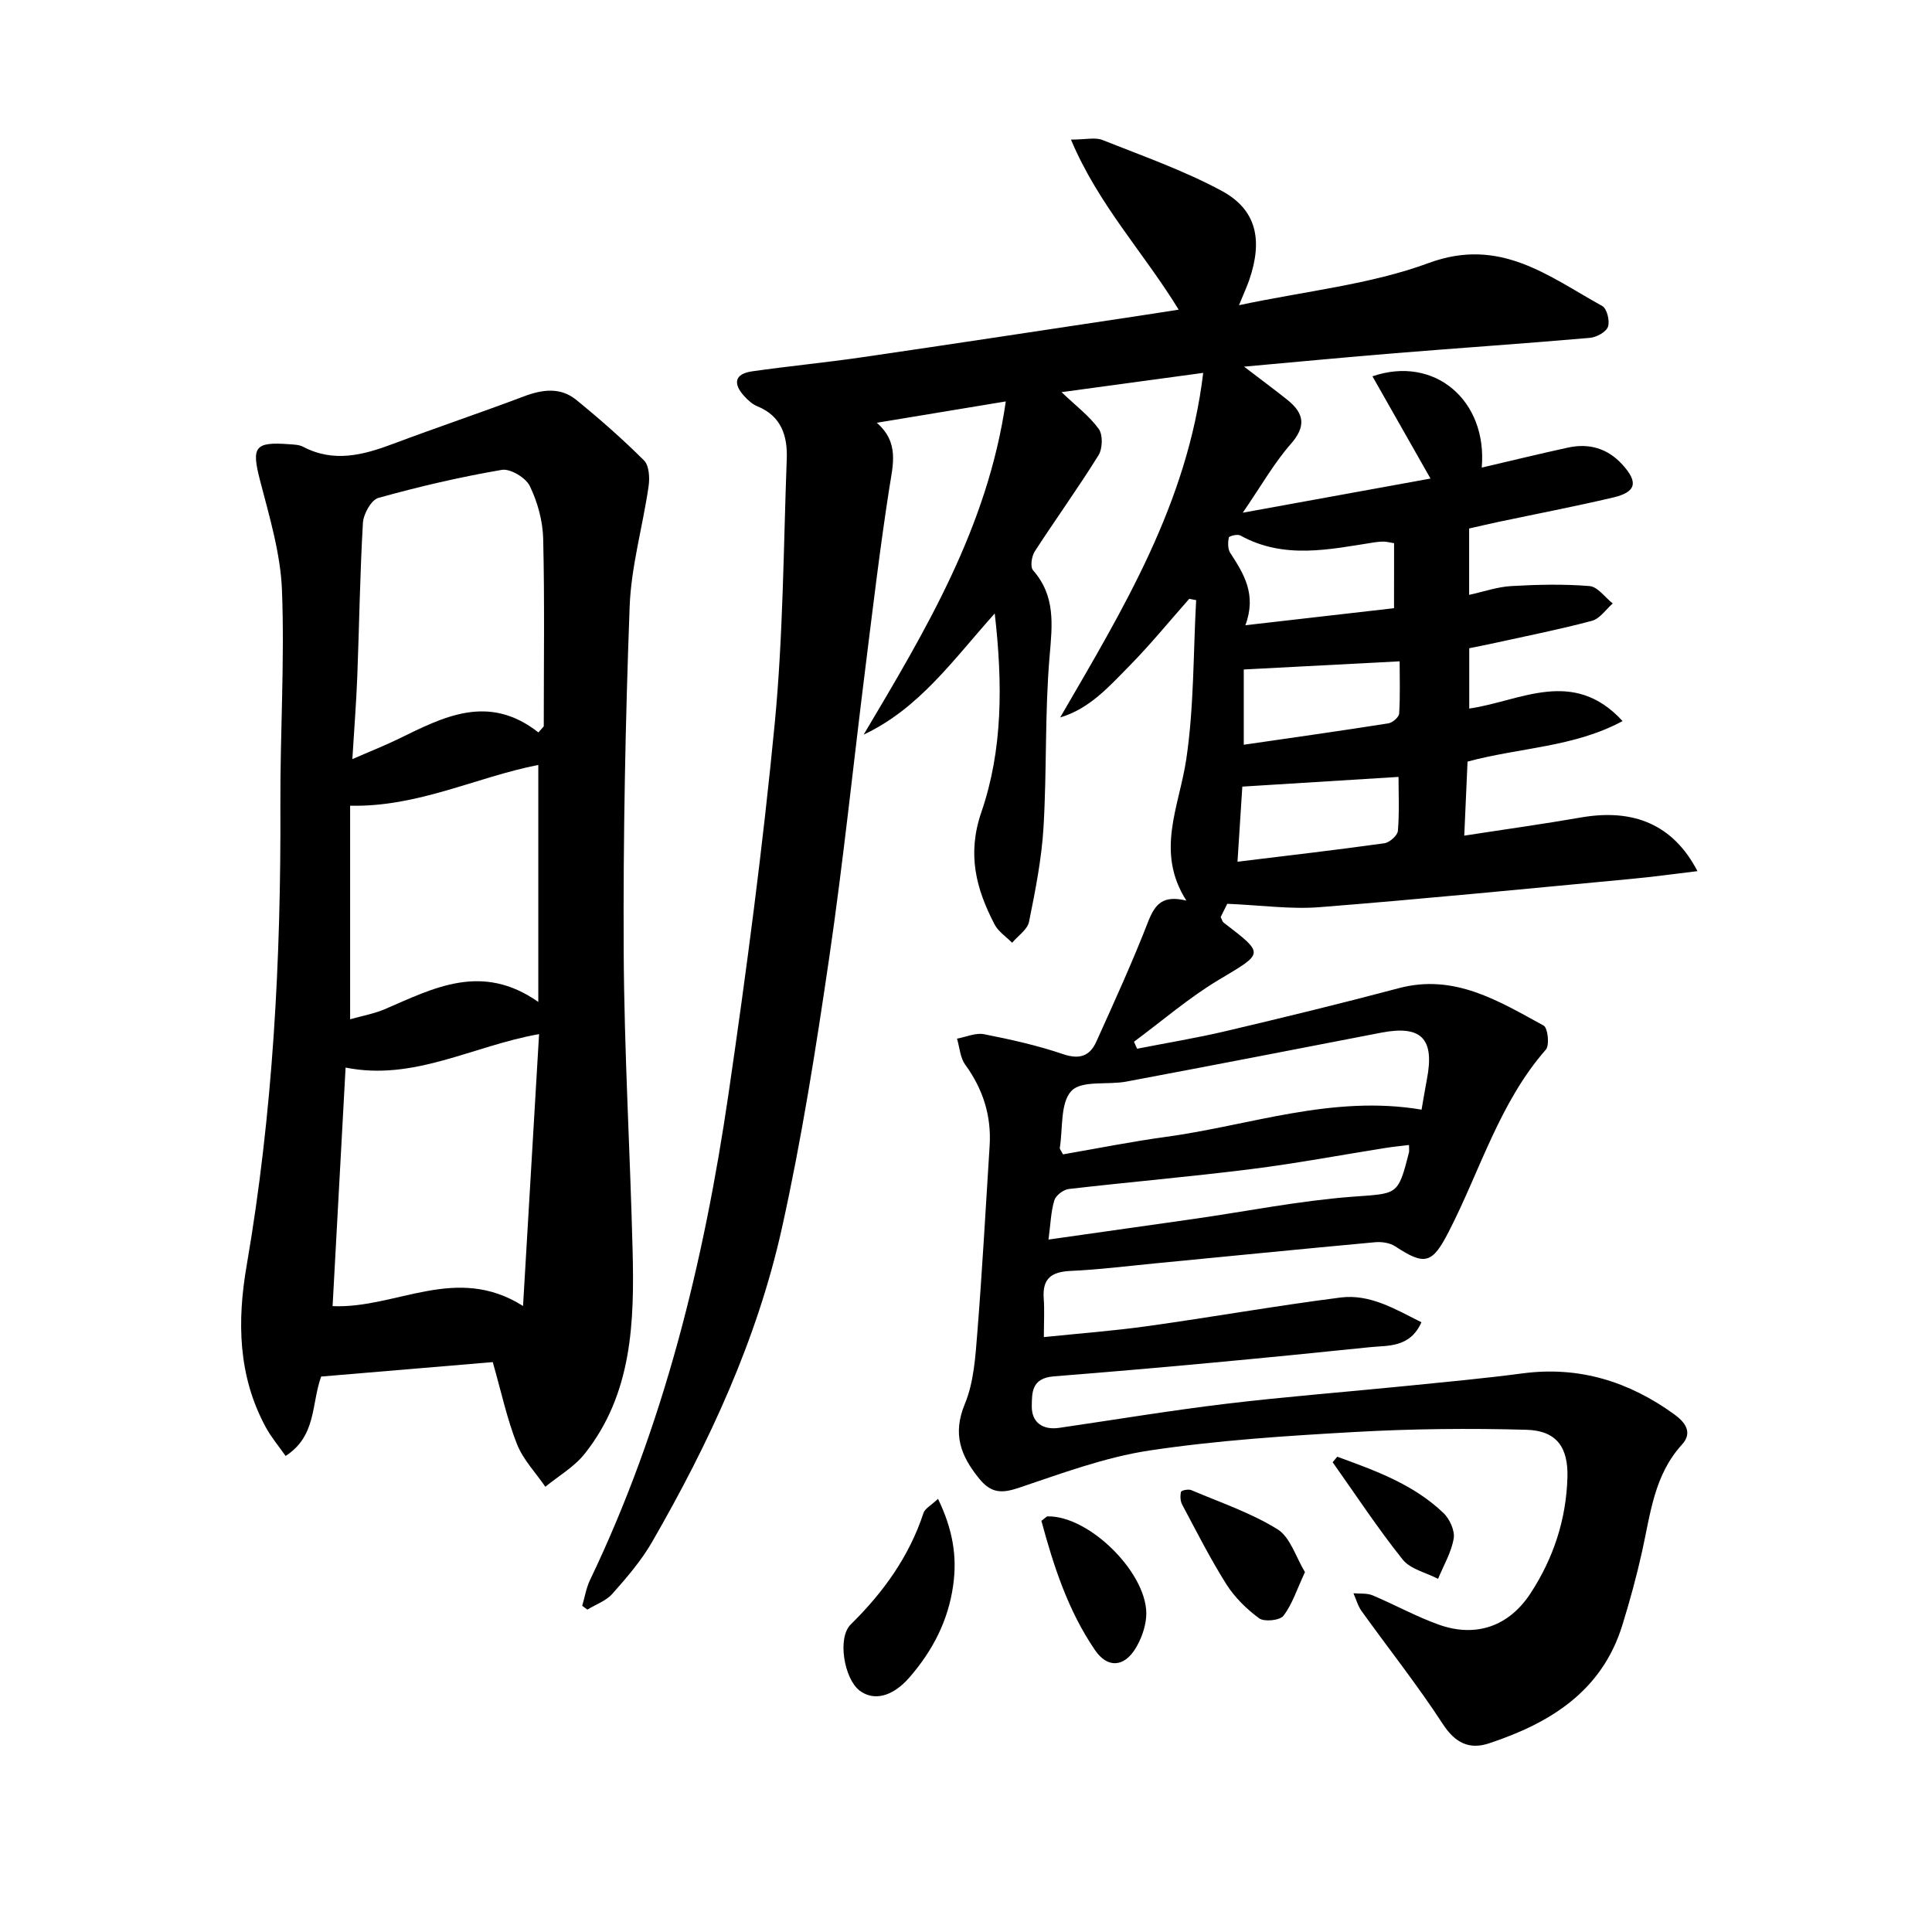
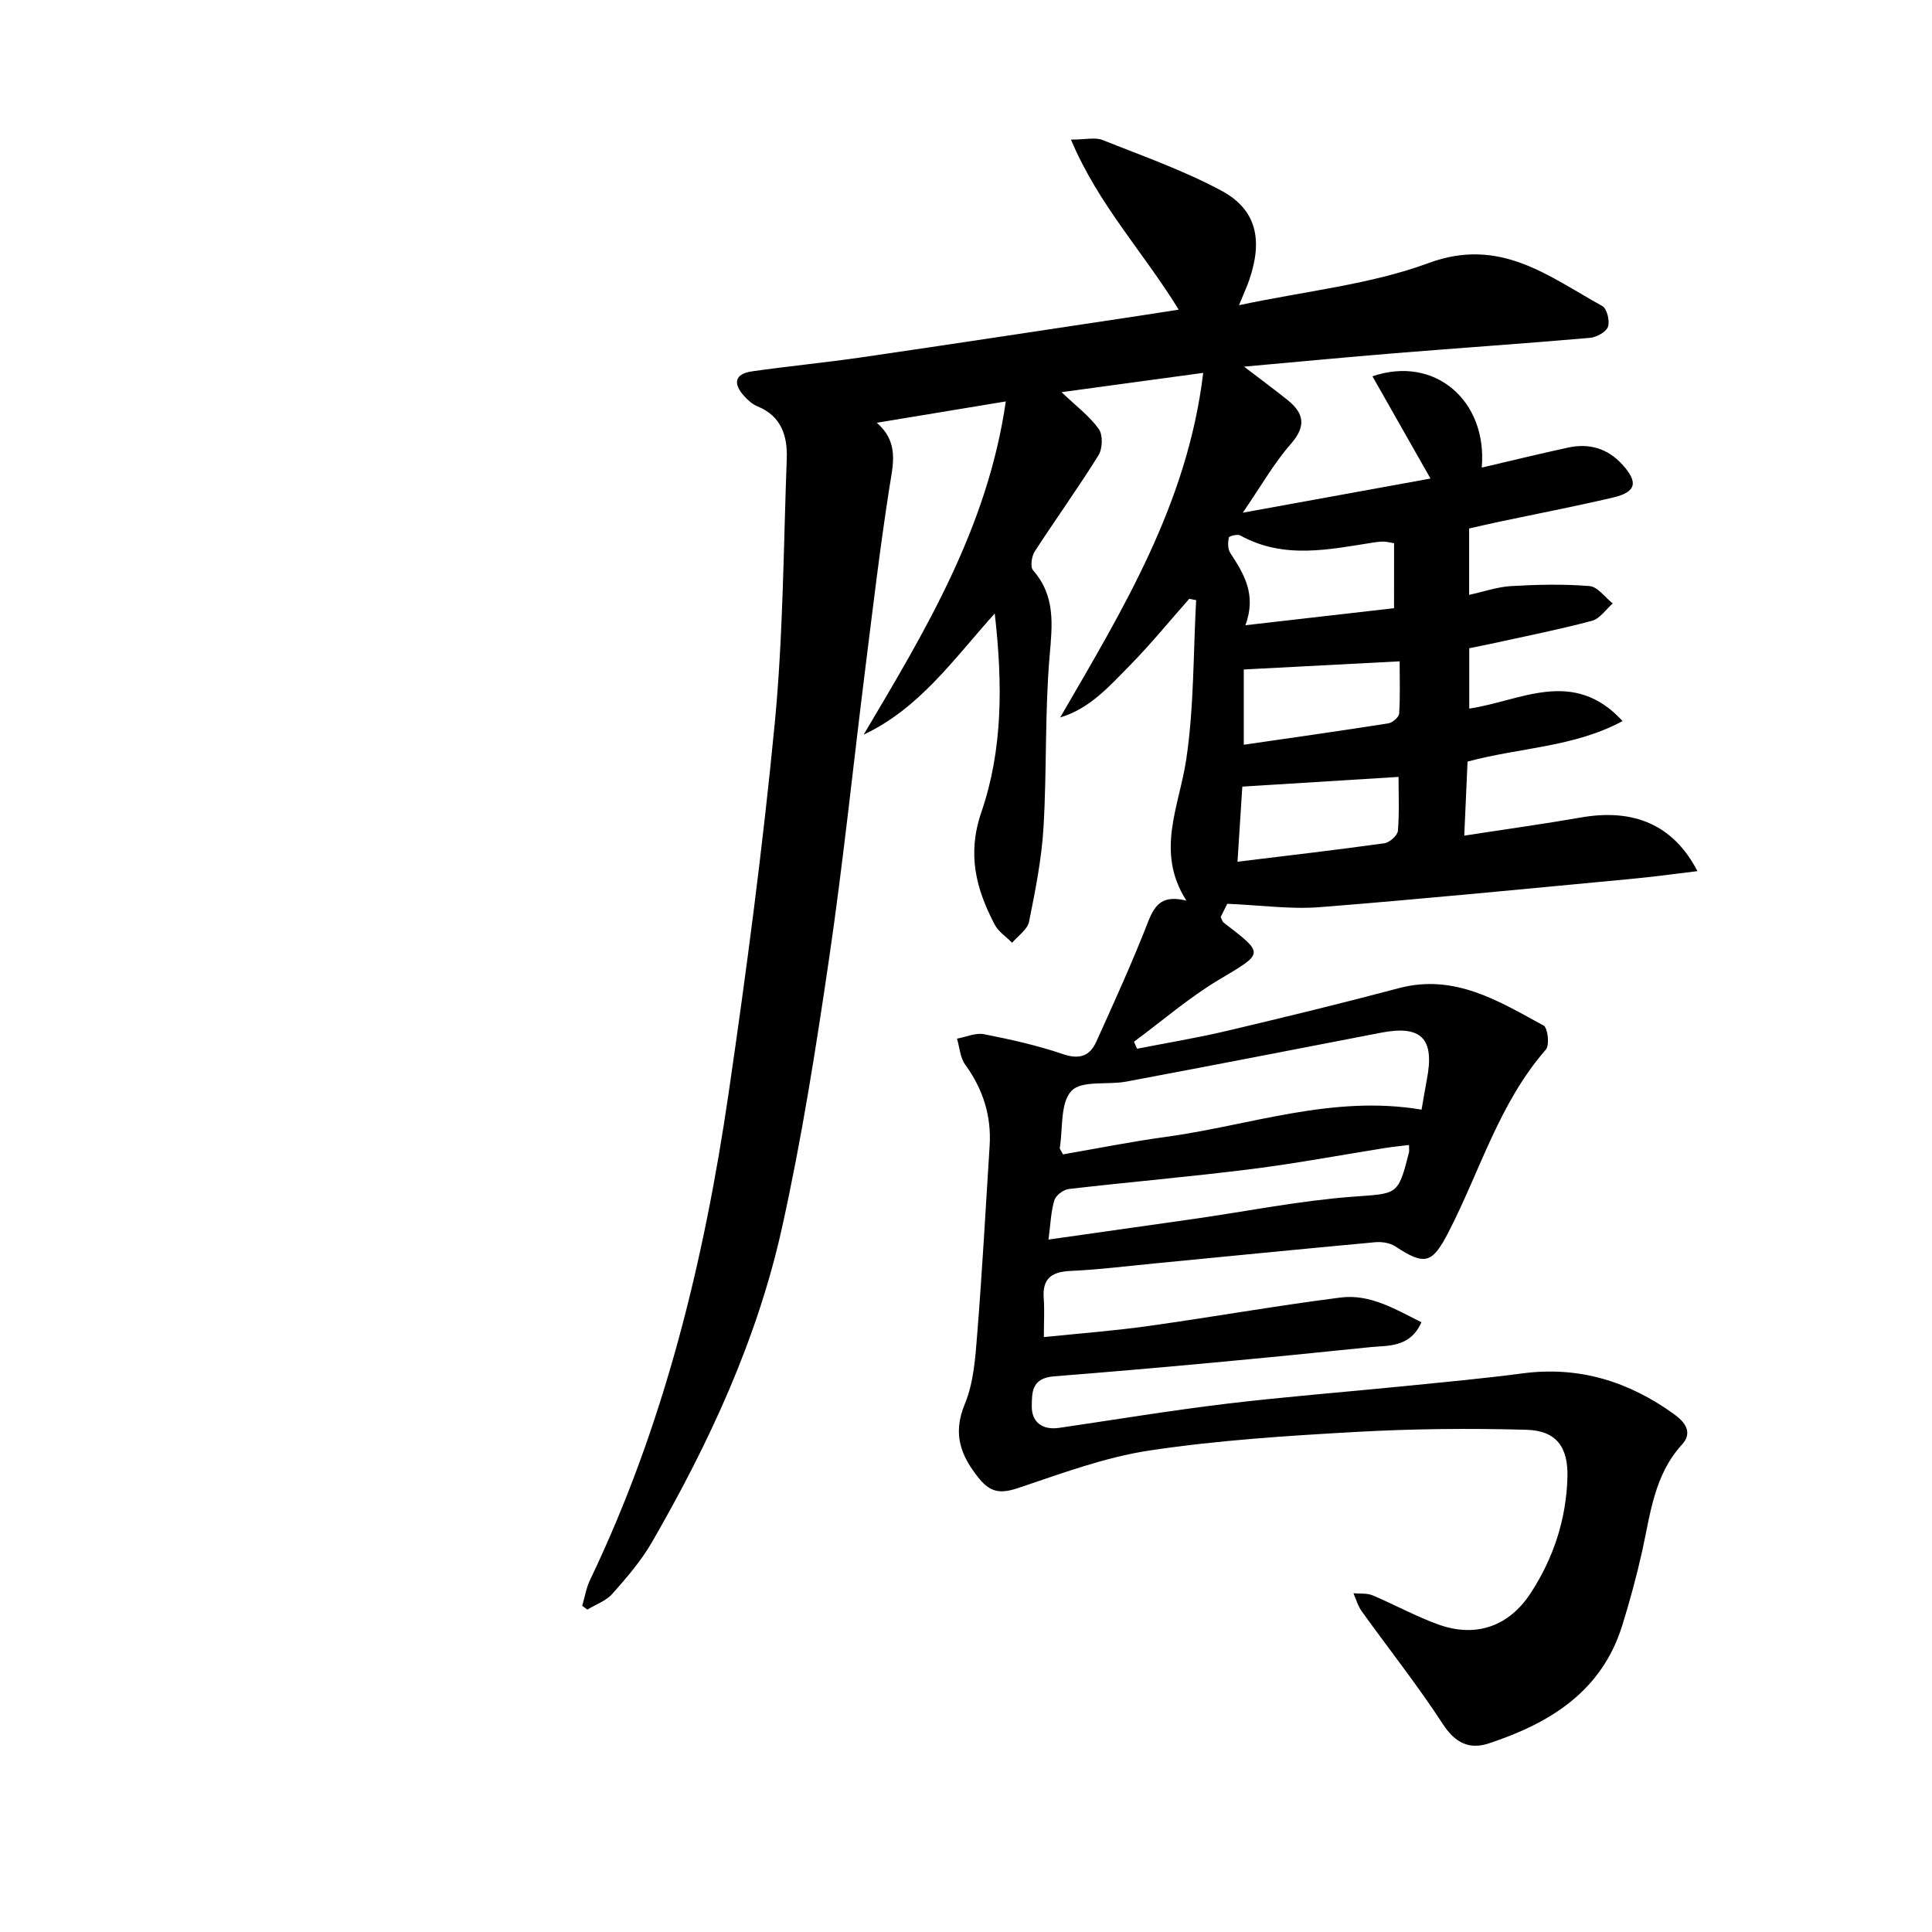
<svg xmlns="http://www.w3.org/2000/svg" enable-background="new 0 0 400 400" viewBox="0 0 400 400">
  <g fill="#000001">
    <path d="m245.63 186.46c-6.48-10.1-1.48-19.5-.03-29.24 1.62-10.85 1.44-21.97 2.05-32.97-.48-.09-.95-.18-1.43-.27-4.13 4.66-8.07 9.51-12.44 13.94-4.16 4.22-8.19 8.82-14.28 10.62 13.01-22.42 26.38-44.31 29.61-71.34-10.01 1.36-19.16 2.61-29.33 3.99 3.01 2.88 5.79 4.95 7.71 7.63.88 1.22.79 4.07-.06 5.44-4.2 6.76-8.87 13.23-13.2 19.91-.65 1.01-.96 3.2-.35 3.9 4.69 5.34 3.99 11.28 3.43 17.78-1.01 11.75-.56 23.62-1.26 35.41-.39 6.57-1.69 13.11-3 19.58-.33 1.62-2.29 2.91-3.5 4.35-1.23-1.25-2.85-2.3-3.63-3.79-3.83-7.36-5.74-14.52-2.74-23.25 4.44-12.93 4.43-26.58 2.77-41.14-8.67 9.67-15.61 19.65-27.14 25.09 12.77-21.53 25.66-42.87 29.43-68.99-9.16 1.52-17.55 2.9-26.71 4.42 4.68 4.08 3.36 8.64 2.6 13.47-1.94 12.46-3.43 24.99-4.99 37.5-2.5 19.93-4.55 39.92-7.46 59.79-2.74 18.7-5.68 37.43-9.77 55.87-5.14 23.18-15.1 44.63-26.94 65.15-2.23 3.86-5.22 7.32-8.19 10.67-1.3 1.47-3.42 2.2-5.17 3.27-.36-.26-.71-.53-1.07-.79.53-1.78.82-3.67 1.61-5.32 15.31-31.94 23.6-65.92 28.69-100.73 3.72-25.47 7.09-51.02 9.56-76.63 1.75-18.18 1.81-36.53 2.49-54.81.17-4.68-1.1-8.82-6.06-10.84-1.04-.42-1.98-1.27-2.75-2.12-2.35-2.58-2.02-4.61 1.65-5.13 7.56-1.08 15.18-1.81 22.73-2.91 19.2-2.8 38.39-5.73 57.58-8.62 2.56-.38 5.11-.8 7.99-1.24-7.25-11.85-16.62-21.7-22.3-35.21 3.09 0 5.02-.51 6.51.08 8.32 3.31 16.84 6.3 24.69 10.53 7.22 3.89 8.58 10.16 5.69 18.52-.42 1.21-.96 2.37-2.1 5.16 13.9-2.96 27.18-4.27 39.29-8.74 14.8-5.46 24.82 2.78 35.93 8.91.96.53 1.6 3.11 1.17 4.3-.4 1.1-2.38 2.17-3.75 2.29-13.41 1.17-26.84 2.08-40.26 3.17-10.08.82-20.15 1.79-31.33 2.79 3.59 2.75 6.34 4.77 9 6.9 3.44 2.77 3.91 5.44.66 9.13-3.45 3.93-6.07 8.59-9.93 14.21 13.8-2.51 26.11-4.75 38.87-7.07-4.21-7.42-8.08-14.23-12.02-21.17 12.87-4.41 23.84 5.02 22.63 18.9 6.05-1.41 11.93-2.85 17.85-4.14 4.35-.95 8.18.14 11.24 3.49 3.38 3.7 2.92 5.72-1.95 6.86-7.91 1.85-15.9 3.39-23.85 5.07-1.92.41-3.83.86-5.9 1.33v13.74c3.06-.67 5.87-1.66 8.72-1.82 5.39-.31 10.84-.44 16.21 0 1.69.14 3.2 2.34 4.8 3.6-1.42 1.24-2.66 3.15-4.3 3.59-6.56 1.76-13.23 3.07-19.87 4.54-1.77.39-3.56.73-5.54 1.14v12.49c10.52-1.5 21.48-8.61 31.75 2.59-10.08 5.44-21.22 5.45-32.1 8.39-.21 4.83-.43 9.73-.68 15.33 8.46-1.31 16.3-2.39 24.09-3.75 10.97-1.92 19.17 1.45 24.19 11.1-4.85.58-9.28 1.2-13.73 1.61-21.5 2.02-42.98 4.15-64.5 5.85-5.97.47-12.05-.4-19.12-.7-.04.08-.74 1.5-1.36 2.74.29.58.36.96.59 1.14 8.58 6.59 8.38 6.26-.95 11.84-6.2 3.71-11.75 8.52-17.59 12.84.21.48.43.96.64 1.45 6.16-1.21 12.36-2.23 18.47-3.67 11.94-2.82 23.87-5.72 35.72-8.87 11.52-3.06 20.69 2.67 29.99 7.75.86.47 1.25 4.05.46 4.96-9.65 11.03-13.6 25.04-20.11 37.7-3.4 6.61-4.9 7.12-11.07 3.05-1.11-.73-2.81-.99-4.18-.86-15.23 1.4-30.45 2.92-45.67 4.39-5.79.56-11.57 1.29-17.37 1.55-3.9.18-5.87 1.52-5.57 5.65.18 2.47.03 4.96.03 8.05 7.17-.74 14.39-1.28 21.54-2.28 13.31-1.86 26.55-4.21 39.87-5.91 6.12-.78 11.32 2.4 16.76 5.12-2.36 5.32-6.96 4.78-10.56 5.15-21.82 2.26-43.67 4.32-65.54 6.05-4.69.37-4.52 3.46-4.57 6.12-.07 3.33 2.17 5.06 5.69 4.54 11.5-1.68 22.98-3.59 34.52-4.98 12.36-1.48 24.78-2.44 37.17-3.68 8.09-.81 16.2-1.56 24.26-2.62 11.69-1.54 22.01 1.7 31.38 8.48 2.15 1.56 3.93 3.71 1.59 6.27-5.75 6.29-6.52 14.31-8.24 22.07-1.15 5.17-2.55 10.31-4.12 15.37-4.25 13.67-14.96 20.23-27.59 24.41-4.06 1.35-7-.06-9.56-4-5.23-8.03-11.21-15.58-16.81-23.37-.78-1.08-1.14-2.46-1.69-3.7 1.33.12 2.78-.06 3.96.43 4.59 1.93 8.99 4.38 13.66 6.05 7.75 2.78 14.61.35 19.08-6.53 4.72-7.25 7.35-15.24 7.6-23.94.18-6.22-2.24-9.69-8.49-9.86-11.78-.33-23.61-.21-35.37.45-14.26.8-28.57 1.72-42.67 3.84-9.22 1.39-18.19 4.75-27.1 7.74-3.54 1.19-5.73 1.09-8.18-1.94-3.83-4.74-5.53-9.21-2.95-15.44 1.85-4.46 2.18-9.66 2.57-14.58 1.03-12.93 1.74-25.88 2.56-38.83.4-6.24-1.37-11.77-5.06-16.85-1.05-1.44-1.15-3.56-1.69-5.37 1.87-.34 3.86-1.26 5.59-.92 5.52 1.09 11.06 2.32 16.37 4.13 3.43 1.17 5.55.37 6.88-2.58 3.73-8.27 7.51-16.54 10.79-25 1.44-3.59 3.06-5.36 7.86-4.21zm48.69 43.28c.42-2.38.73-4.33 1.1-6.26 1.65-8.46-1.15-11.29-9.49-9.67-17.57 3.41-35.13 6.81-52.72 10.12-3.88.73-9.26-.3-11.37 1.92-2.35 2.47-1.76 7.74-2.42 11.8-.04.25.26.56.66 1.35 6.96-1.2 14.06-2.63 21.23-3.61 17.46-2.37 34.48-8.78 53.01-5.65zm-77.24 26.9c10.63-1.51 20.45-2.89 30.27-4.3 10.83-1.56 21.61-3.72 32.5-4.56 9.5-.73 9.55-.08 11.86-9.16.08-.31.01-.66.01-1.56-1.65.2-3.24.35-4.81.6-9.34 1.48-18.65 3.24-28.03 4.41-12.51 1.57-25.08 2.65-37.6 4.1-1.11.13-2.68 1.32-2.99 2.34-.71 2.32-.77 4.84-1.21 8.13zm40.13-93.78c-.3 4.73-.64 9.97-1 15.55 10.41-1.27 20.42-2.43 30.4-3.82 1.08-.15 2.73-1.61 2.81-2.57.32-3.87.13-7.78.13-11.17-11.17.7-21.52 1.34-32.34 2.01zm31.42-50.4c-1.12-.18-1.61-.32-2.1-.32-.66-.01-1.33.05-1.99.15-9.34 1.46-18.71 3.58-27.75-1.43-.58-.32-2.32.12-2.38.43-.2 1.02-.23 2.36.3 3.18 2.8 4.32 5.51 8.6 3.13 14.98 11.1-1.27 21.04-2.42 30.78-3.53.01-4.91.01-9.02.01-13.46zm-31.12 26.15v15.58c10.32-1.5 20.15-2.88 29.95-4.43.86-.14 2.17-1.28 2.22-2.02.23-3.69.1-7.41.1-10.82-11.31.59-21.38 1.12-32.27 1.69z" />
-     <path d="m102.02 282.01c-11.98 1.01-23.84 2.01-35.53 2.99-2.06 5.72-.93 12.29-7.36 16.44-1.42-2.03-2.98-3.87-4.1-5.94-5.77-10.62-5.95-22-3.96-33.5 5.44-31.57 7.12-63.39 6.98-95.37-.06-14.8.9-29.63.33-44.4-.29-7.65-2.61-15.29-4.55-22.79-1.78-6.88-1.14-8.01 6.01-7.47.99.07 2.08.09 2.92.53 6.34 3.33 12.43 1.72 18.61-.6 8.99-3.38 18.1-6.44 27.09-9.83 3.84-1.45 7.58-1.95 10.86.73 4.86 3.96 9.59 8.11 14.02 12.53 1.07 1.07 1.2 3.63.94 5.38-1.21 8.32-3.61 16.56-3.92 24.9-.88 23.78-1.35 47.6-1.23 71.4.1 20.58 1.32 41.14 1.84 61.72.38 14.91-.03 29.78-9.9 42.24-2.16 2.73-5.41 4.59-8.16 6.85-2.01-2.93-4.61-5.62-5.88-8.84-2.07-5.23-3.24-10.79-5.01-16.97zm-33.16-11.59c13.15.58 25.53-8.84 39.43-.03 1.16-19.65 2.24-37.88 3.32-56.29-13.84 2.46-25.9 9.77-40.06 6.93-.91 16.76-1.79 32.92-2.69 49.39zm42.61-118.78c.37-.42.74-.84 1.11-1.25 0-12.95.19-25.91-.12-38.86-.09-3.69-1.16-7.58-2.77-10.9-.83-1.72-4.03-3.65-5.79-3.35-8.61 1.47-17.15 3.46-25.57 5.81-1.47.41-3.08 3.32-3.19 5.16-.62 10.61-.76 21.25-1.17 31.87-.21 5.4-.64 10.8-1.02 17.05 3.75-1.64 6.65-2.78 9.43-4.13 9.37-4.57 18.68-9.56 29.09-1.4zm-.02 6.73c-12.89 2.54-24.95 8.77-38.96 8.44v44.22c2.53-.72 5-1.15 7.25-2.12 10.08-4.34 20.01-9.68 31.71-1.47 0-17.32 0-33.04 0-49.07z" />
-     <path d="m194.21 310.32c3.01 6.26 4 11.81 3.13 17.94-1.04 7.37-4.28 13.52-9.02 19-3.53 4.08-7.46 4.98-10.37 2.74-3.16-2.43-4.65-10.89-1.81-13.68 6.74-6.63 12.08-14.03 15.06-23.07.3-.93 1.54-1.55 3.01-2.93z" />
-     <path d="m270.18 325.49c-1.67 3.57-2.62 6.63-4.45 9.03-.74.97-3.95 1.31-5.02.54-2.61-1.9-5.07-4.33-6.8-7.05-3.35-5.31-6.19-10.94-9.15-16.49-.4-.75-.44-1.83-.24-2.66.07-.29 1.52-.6 2.11-.35 6.03 2.56 12.34 4.69 17.85 8.1 2.66 1.64 3.8 5.75 5.7 8.88z" />
-     <path d="m215.61 314.87c.98-.74 1.11-.92 1.24-.92 8.83-.21 21.19 12.25 20.45 20.87-.19 2.23-1.04 4.59-2.22 6.5-2.38 3.86-5.79 4.1-8.37.32-5.58-8.16-8.58-17.43-11.1-26.77z" />
-     <path d="m276.86 301.6c7.85 2.86 15.77 5.69 22 11.66 1.28 1.23 2.39 3.65 2.11 5.28-.49 2.88-2.1 5.57-3.23 8.34-2.49-1.29-5.73-1.99-7.33-3.99-5.16-6.46-9.71-13.39-14.5-20.15.32-.38.64-.76.95-1.14z" />
  </g>
</svg>